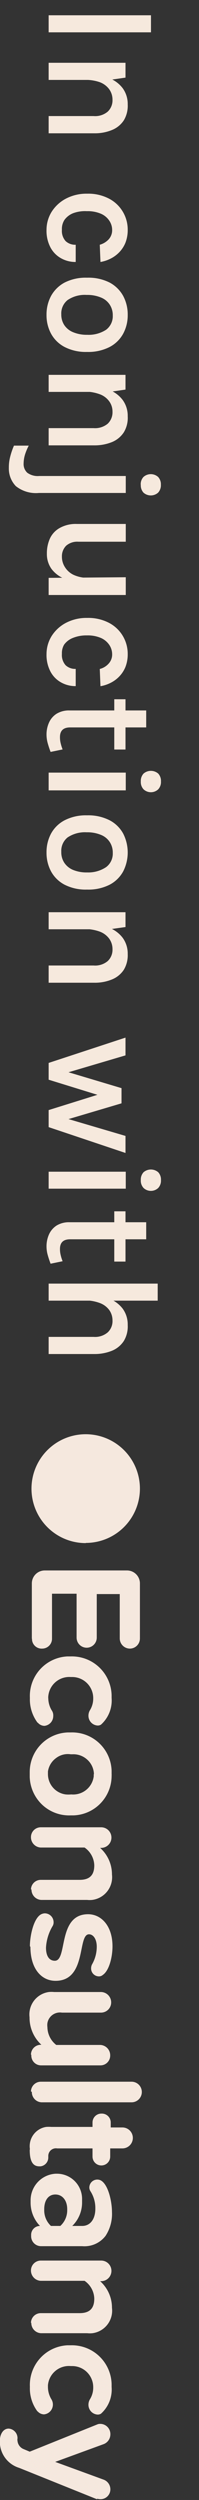
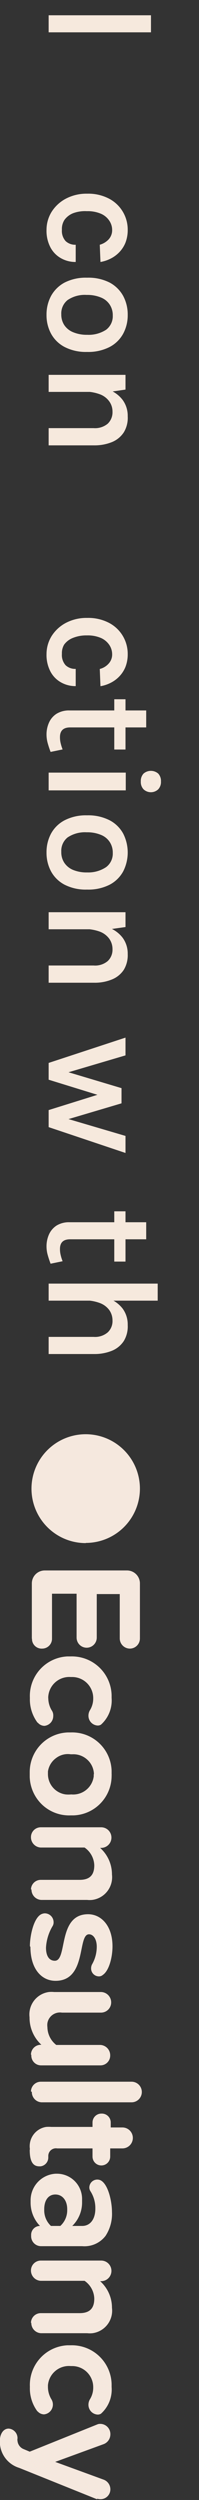
<svg xmlns="http://www.w3.org/2000/svg" id="Layer_1" data-name="Layer 1" viewBox="0 0 22.5 281.51">
  <rect x="0" y="0" width="22.5" height="281.51" fill="#333333" stroke="none" />
  <defs>
    <style>.cls-1{fill:none;}.cls-2{isolation:isolate;}.cls-3{fill:#f6e9dd;}.cls-4{fill:#f5e8de;}.cls-5{clip-path:url(#clip-path);}</style>
    <clipPath id="clip-path">
      <rect class="cls-1" y="272.94" width="12.48" height="8.56" />
    </clipPath>
  </defs>
  <g id="Econsultancy">
    <g id="Group_17" data-name="Group 17">
      <g id="In_conjuction_with" data-name="In conjuction with" class="cls-2">
        <g class="cls-2">
          <path class="cls-3" d="M5.5,1.72H17.07V3.64H5.5Z" />
-           <path class="cls-3" d="M5.5,7.07h8.69V8.74L12.39,9H5.5Zm0,6h5.09a2.2,2.2,0,0,0,1.59-.5,1.75,1.75,0,0,0,.54-1.34,2,2,0,0,0-.38-1.19,2.34,2.34,0,0,0-1.1-.8A4.91,4.91,0,0,0,9.45,9V8.33a7.86,7.86,0,0,1,2.76.42,3.49,3.49,0,0,1,1.66,1.18,3,3,0,0,1,.57,1.83A3.17,3.17,0,0,1,14,13.55a2.9,2.9,0,0,1-1.34,1.09,5.07,5.07,0,0,1-2,.37H5.5Z" />
          <path class="cls-3" d="M5.26,25.88a3.85,3.85,0,0,1,.56-2,4.24,4.24,0,0,1,1.61-1.5,5,5,0,0,1,2.43-.57,5.06,5.06,0,0,1,2.49.57,3.93,3.93,0,0,1,2.09,3.5,3.92,3.92,0,0,1-.26,1.46,3.38,3.38,0,0,1-.71,1.08,3.59,3.59,0,0,1-1,.72,4,4,0,0,1-1.11.36l-.08-1.94a2.17,2.17,0,0,0,1-.6,1.53,1.53,0,0,0,.4-1.09,1.85,1.85,0,0,0-.31-1,2.16,2.16,0,0,0-.93-.79,3.78,3.78,0,0,0-1.62-.3A3.87,3.87,0,0,0,8.29,24a2.22,2.22,0,0,0-1,.76A1.86,1.86,0,0,0,7,25.87a1.72,1.72,0,0,0,.42,1.28,1.58,1.58,0,0,0,1.14.41V29.5a3.3,3.3,0,0,1-1.66-.42A3,3,0,0,1,5.7,27.85,4,4,0,0,1,5.26,25.88Z" />
          <path class="cls-3" d="M5.26,35.46a4.41,4.41,0,0,1,.51-2.13A3.77,3.77,0,0,1,7.3,31.82a5.25,5.25,0,0,1,2.54-.55,5.3,5.3,0,0,1,2.56.55,3.77,3.77,0,0,1,1.53,1.51,4.41,4.41,0,0,1,.51,2.13,4.36,4.36,0,0,1-.51,2.11,3.69,3.69,0,0,1-1.53,1.5,5.3,5.3,0,0,1-2.56.56,5.24,5.24,0,0,1-2.54-.56,3.69,3.69,0,0,1-1.53-1.5A4.36,4.36,0,0,1,5.26,35.46Zm1.67-.06a2.14,2.14,0,0,0,.34,1.21,2.19,2.19,0,0,0,1,.8,4,4,0,0,0,1.59.29A3.62,3.62,0,0,0,12,37.13a1.91,1.91,0,0,0,.75-1.61,2.14,2.14,0,0,0-.34-1.21,2.12,2.12,0,0,0-1-.81,4,4,0,0,0-1.61-.29,3.45,3.45,0,0,0-2.16.58A1.92,1.92,0,0,0,6.93,35.4Z" />
          <path class="cls-3" d="M5.5,42.21h8.69v1.66l-1.8.26H5.5Zm0,6h5.09a2.24,2.24,0,0,0,1.59-.5,1.77,1.77,0,0,0,.54-1.35,1.94,1.94,0,0,0-.38-1.18,2.28,2.28,0,0,0-1.1-.8,4.91,4.91,0,0,0-1.79-.28v-.66a8.11,8.11,0,0,1,2.76.41,3.5,3.5,0,0,1,1.66,1.19,3,3,0,0,1,.57,1.83A3.13,3.13,0,0,1,14,48.68a2.92,2.92,0,0,1-1.34,1.1,5.25,5.25,0,0,1-2,.37H5.5Z" />
-           <path class="cls-3" d="M1,52.68a4.72,4.72,0,0,1,.16-1.28,8,8,0,0,1,.42-1.22l1.67,0a6.13,6.13,0,0,0-.42,1,3.6,3.6,0,0,0-.16,1,1.33,1.33,0,0,0,.41,1.05,2,2,0,0,0,1.35.37h9.79v1.91H4.4a3.65,3.65,0,0,1-2.61-.77A2.85,2.85,0,0,1,1,52.68Zm14.91,1.9a1.2,1.2,0,0,1,.31-.87,1.24,1.24,0,0,1,1.66,0,1.2,1.2,0,0,1,.31.87,1.22,1.22,0,0,1-.31.89,1.24,1.24,0,0,1-1.66,0A1.22,1.22,0,0,1,15.92,54.58Z" />
-           <path class="cls-3" d="M14.22,59V61H8.86a1.91,1.91,0,0,0-1.38.45A1.67,1.67,0,0,0,7,62.67a2.16,2.16,0,0,0,.36,1.22,2.32,2.32,0,0,0,1,.86,3.9,3.9,0,0,0,1.64.32v.56a7,7,0,0,1-2.6-.42,3.43,3.43,0,0,1-1.58-1.15,2.87,2.87,0,0,1-.52-1.72,4.05,4.05,0,0,1,.34-1.69,2.62,2.62,0,0,1,1.08-1.18A3.69,3.69,0,0,1,8.68,59Zm0,6V67H5.5V65.07Z" />
          <path class="cls-3" d="M5.26,73.65a3.86,3.86,0,0,1,.56-2,4.24,4.24,0,0,1,1.61-1.5,5,5,0,0,1,2.43-.57,5.06,5.06,0,0,1,2.49.57,3.93,3.93,0,0,1,2.09,3.51,3.87,3.87,0,0,1-.26,1.45,3.38,3.38,0,0,1-.71,1.08,3.59,3.59,0,0,1-1,.72,4,4,0,0,1-1.11.36l-.08-1.94a2,2,0,0,0,1-.6,1.51,1.51,0,0,0,.4-1.09,1.88,1.88,0,0,0-.31-1,2.23,2.23,0,0,0-.93-.79,3.78,3.78,0,0,0-1.62-.3,4,4,0,0,0-1.57.28,2.22,2.22,0,0,0-1,.76A1.86,1.86,0,0,0,7,73.63a1.72,1.72,0,0,0,.42,1.28,1.58,1.58,0,0,0,1.14.41v1.94a3.3,3.3,0,0,1-1.66-.42A3,3,0,0,1,5.7,75.61,4,4,0,0,1,5.26,73.65Z" />
          <path class="cls-3" d="M5.26,82.74a3.23,3.23,0,0,1,.28-1.37,2.27,2.27,0,0,1,.86-1A2.67,2.67,0,0,1,7.87,80h8.66v1.91H7.93c-.77,0-1.15.37-1.15,1.09a2.81,2.81,0,0,0,.07.65,5,5,0,0,0,.23.74l-1.36.28q-.19-.5-.33-1A3.58,3.58,0,0,1,5.26,82.74Zm7.66-4h1.27v5.66H12.92Z" />
          <path class="cls-3" d="M5.5,87h8.72V89H5.5ZM15.92,88a1.22,1.22,0,0,1,.31-.89,1.27,1.27,0,0,1,1.66,0,1.22,1.22,0,0,1,.31.89,1.2,1.2,0,0,1-.31.88,1.21,1.21,0,0,1-1.66,0A1.2,1.2,0,0,1,15.92,88Z" />
          <path class="cls-3" d="M5.26,96a4.41,4.41,0,0,1,.51-2.13,3.69,3.69,0,0,1,1.53-1.5,5.24,5.24,0,0,1,2.54-.56,5.3,5.3,0,0,1,2.56.56,3.69,3.69,0,0,1,1.53,1.5,4.68,4.68,0,0,1,0,4.25,3.69,3.69,0,0,1-1.53,1.5,5.3,5.3,0,0,1-2.56.55,5.25,5.25,0,0,1-2.54-.55,3.69,3.69,0,0,1-1.53-1.5A4.4,4.4,0,0,1,5.26,96Zm1.67-.06a2.12,2.12,0,0,0,.34,1.21,2.2,2.2,0,0,0,1,.81,4,4,0,0,0,1.59.28A3.62,3.62,0,0,0,12,97.64a1.89,1.89,0,0,0,.75-1.6,2.15,2.15,0,0,0-.34-1.22,2.12,2.12,0,0,0-1-.81,4,4,0,0,0-1.61-.29,3.52,3.52,0,0,0-2.16.58A1.93,1.93,0,0,0,6.93,95.91Z" />
          <path class="cls-3" d="M5.5,102.72h8.69v1.67l-1.8.25H5.5Zm0,6h5.09a2.2,2.2,0,0,0,1.59-.5,1.75,1.75,0,0,0,.54-1.34,2,2,0,0,0-.38-1.19,2.34,2.34,0,0,0-1.1-.8,5.13,5.13,0,0,0-1.79-.28V104a7.86,7.86,0,0,1,2.76.42,3.49,3.49,0,0,1,1.66,1.18,3,3,0,0,1,.57,1.83A3.17,3.17,0,0,1,14,109.2a2.9,2.9,0,0,1-1.34,1.09,5.07,5.07,0,0,1-2,.37H5.5Z" />
          <path class="cls-3" d="M14.19,116.84v2l-6.78,2v-.2l6.33,1.89v1.71l-6.35,1.88v-.21l6.8,2v1.92L5.5,126.92V125l6-1.87v.3l-6-1.85v-1.89Z" />
-           <path class="cls-3" d="M5.5,131.94h8.72v1.91H5.5Zm10.42.95a1.22,1.22,0,0,1,.31-.89,1.27,1.27,0,0,1,1.66,0,1.22,1.22,0,0,1,.31.89,1.2,1.2,0,0,1-.31.88,1.21,1.21,0,0,1-1.66,0A1.2,1.2,0,0,1,15.92,132.89Z" />
          <path class="cls-3" d="M5.26,140.4A3.27,3.27,0,0,1,5.54,139a2.33,2.33,0,0,1,.86-1,2.67,2.67,0,0,1,1.47-.37h8.66v1.92H7.93c-.77,0-1.15.36-1.15,1.09a2.79,2.79,0,0,0,.07.64,4.7,4.7,0,0,0,.23.74l-1.36.28q-.19-.5-.33-1A3.51,3.51,0,0,1,5.26,140.4Zm7.66-4h1.27v5.66H12.92Z" />
          <path class="cls-3" d="M5.5,144.54H17.83v1.92H5.5Zm0,6h5.09a2.2,2.2,0,0,0,1.59-.51,1.73,1.73,0,0,0,.54-1.34,2,2,0,0,0-.38-1.19,2.33,2.33,0,0,0-1.1-.79,4.91,4.91,0,0,0-1.79-.28v-.66a8.11,8.11,0,0,1,2.76.41,3.55,3.55,0,0,1,1.66,1.18,3,3,0,0,1,.57,1.84A3.15,3.15,0,0,1,14,151a2.92,2.92,0,0,1-1.34,1.1,5.25,5.25,0,0,1-2,.37H5.5Z" />
        </g>
      </g>
      <g id="Group_28" data-name="Group 28">
        <path id="Fill_1" data-name="Fill 1" class="cls-4" d="M9.7,173.76a6.13,6.13,0,1,1,6.12-6.14h0v0a6.12,6.12,0,0,1-6.12,6.12h0" />
        <path id="Fill_3" data-name="Fill 3" class="cls-4" d="M3.6,184.5v-6.22a1.46,1.46,0,0,1,1.46-1.44h9.3a1.46,1.46,0,0,1,1.46,1.44v6.22a1.14,1.14,0,0,1-1.14,1.14h0a1.15,1.15,0,0,1-1.14-1.14v-5h-2.6v4.9a1.14,1.14,0,0,1-2.28,0v-4.94H5.88v5.08a1.11,1.11,0,0,1-1.1,1.1,1.09,1.09,0,0,1-1.16-1v-.08Z" />
        <path id="Fill_5" data-name="Fill 5" class="cls-4" d="M4.26,194a4.37,4.37,0,0,1-.88-2.8,4.46,4.46,0,0,1,4.24-4.68H8a4.49,4.49,0,0,1,4.62,4.36v.32a3.65,3.65,0,0,1-1.2,3,.68.68,0,0,1-.42.1,1.1,1.1,0,0,1-1-1.1,1.19,1.19,0,0,1,.18-.64,2.5,2.5,0,0,0,.36-1.3,2.38,2.38,0,0,0-2.32-2.42H8A2.38,2.38,0,0,0,5.46,191a1.13,1.13,0,0,0,0,.26,2.69,2.69,0,0,0,.38,1.32,1,1,0,0,1,.18.66,1.11,1.11,0,0,1-1,1.1,1,1,0,0,1-.76-.38Z" />
        <path id="Fill_7" data-name="Fill 7" class="cls-4" d="M3.36,200.1v-.36h0v-.19a4.47,4.47,0,0,1,4.3-4.47H8a4.46,4.46,0,0,1,4.62,4.32v.34a1.62,1.62,0,0,1,0,.22,4.46,4.46,0,0,1-4.29,4.46H8a4.45,4.45,0,0,1-3.22-1.19A4.51,4.51,0,0,1,3.36,200.1Zm7.26-.36h0a2.28,2.28,0,0,0-.76-1.6,2.31,2.31,0,0,0-1.68-.6H8a2.2,2.2,0,0,0-1.68.44,2.27,2.27,0,0,0-.9,1.5c0,.1,0,.21,0,.32a2.31,2.31,0,0,0,2,2.26,3.42,3.42,0,0,0,.64,0A2.34,2.34,0,0,0,10.6,200h0a1.1,1.1,0,0,1,0-.18Z" />
        <path id="Fill_9" data-name="Fill 9" class="cls-4" d="M3.5,212.78a1.11,1.11,0,0,1,1.1-1.1H9c1.24,0,1.66-.64,1.66-1.64a2.53,2.53,0,0,0-1.1-2H4.6a1.16,1.16,0,0,1-1.1-1.18,1.11,1.11,0,0,1,1.1-1.1h6.84a1.16,1.16,0,1,1,0,2.32h-.12a4,4,0,0,1,1.34,3,2.58,2.58,0,0,1-2.24,2.86,2.62,2.62,0,0,1-.56,0H4.66a1.16,1.16,0,0,1-1.1-1.18H3.5Z" />
        <path id="Fill_11" data-name="Fill 11" class="cls-4" d="M3.38,219.15c0-1.1.38-3,1.18-3.54a1,1,0,0,1,.5-.16,1,1,0,0,1,1,1,.8.8,0,0,1-.14.48,5.32,5.32,0,0,0-.72,2.38c0,1,.4,1.48,1,1.48,1.46,0,.28-5.24,3.76-5.24,1.48,0,2.76,1.3,2.76,3.62,0,1.16-.36,2.72-1.1,3.22a.65.65,0,0,1-.44.16.89.89,0,0,1-.88-.91h0a1,1,0,0,1,.1-.43,4,4,0,0,0,.54-2c0-.84-.38-1.4-.88-1.4-1.32,0-.22,5.24-3.78,5.24-1.6,0-2.84-1.36-2.84-3.82Z" />
        <path id="Fill_13" data-name="Fill 13" class="cls-4" d="M3.5,231.35a1.12,1.12,0,0,1,1.1-1.1h.08a4.13,4.13,0,0,1-1.34-3.1,2.55,2.55,0,0,1,2.18-2.84,3,3,0,0,1,.6,0h5.32a1.17,1.17,0,0,1,1.13,1.2,1.15,1.15,0,0,1-1.13,1.12H7a1.44,1.44,0,0,0-1.64,1.18,1.77,1.77,0,0,0,0,.46,2.59,2.59,0,0,0,1,2h5a1.17,1.17,0,0,1,1.1,1.2,1.1,1.1,0,0,1-1.1,1.1H4.64a1.1,1.1,0,0,1-1.1-1.1h0v-.08Z" />
        <path id="Fill_15" data-name="Fill 15" class="cls-4" d="M3.5,235.51a1.12,1.12,0,0,1,1.1-1.1H14.84a1.16,1.16,0,0,1,.07,2.32H4.7a1.15,1.15,0,0,1-1.1-1.18Z" />
        <path id="Fill_17" data-name="Fill 17" class="cls-4" d="M3.38,242a2.2,2.2,0,0,1,1.84-2.5h0a3.75,3.75,0,0,1,.58,0h4.66V239a1,1,0,0,1,1-1h.06a1,1,0,0,1,1,1v.56h1.32a1.18,1.18,0,0,1,0,2.36H12.46v.92a1,1,0,0,1-2,0v-.92h-4a.86.86,0,0,0-1,.82v.2a1,1,0,0,1-.88,1H4.46c-.6,0-1.1-.34-1.1-1.86Z" />
        <path id="Fill_19" data-name="Fill 19" class="cls-4" d="M3.46,247.71a3,3,0,0,1,2.82-2.94H6.4a2.84,2.84,0,0,1,2.88,2.8v.28c0,.07,0,.14,0,.2a3.68,3.68,0,0,1-1.11,2.6H9.3c.9,0,1.48-.76,1.48-1.94v-.1a3.5,3.5,0,0,0-.56-1.88.76.76,0,0,1-.12-.42.9.9,0,0,1,.9-.88.83.83,0,0,1,.44.12c.83.51,1.22,2.41,1.22,3.52a4.5,4.5,0,0,1-.72,2.69,3,3,0,0,1-2.64,1.17H4.62a1.12,1.12,0,0,1-1.1-1.1h0v-.18a1,1,0,0,1,1-1A3.76,3.76,0,0,1,3.46,248v-.29ZM7.6,248.9v-.13c0-1-.55-1.66-1.34-1.66S5,247.76,5,248.77v.14a2.39,2.39,0,0,0,.76,1.74H6.82A2.38,2.38,0,0,0,7.6,248.9Z" />
        <path id="Fill_21" data-name="Fill 21" class="cls-4" d="M3.5,261.57a1.11,1.11,0,0,1,1.1-1.1H9c1.24,0,1.66-.64,1.66-1.64a2.52,2.52,0,0,0-1.1-2H4.6a1.16,1.16,0,0,1-1.1-1.18,1.12,1.12,0,0,1,1.1-1.1h6.84a1.16,1.16,0,1,1,0,2.32h-.12a4,4,0,0,1,1.34,3,2.56,2.56,0,0,1-2.21,2.86h0a2.81,2.81,0,0,1-.58,0H4.64a1.15,1.15,0,0,1-1.1-1.18h0Z" />
        <path id="Fill_23" data-name="Fill 23" class="cls-4" d="M4.26,271.57a4.33,4.33,0,0,1-.88-2.8,4.47,4.47,0,0,1,4.24-4.68H8a4.49,4.49,0,0,1,4.62,4.36v.34a3.65,3.65,0,0,1-1.2,3,.68.68,0,0,1-.42.1,1.1,1.1,0,0,1-1-1.1,1.19,1.19,0,0,1,.18-.64,2.47,2.47,0,0,0,.36-1.3,2.38,2.38,0,0,0-2.32-2.42H8a2.38,2.38,0,0,0-2.58,2.16v.24a2.69,2.69,0,0,0,.38,1.32,1.12,1.12,0,0,1,.18.62,1.11,1.11,0,0,1-1,1.1,1,1,0,0,1-.76-.38Z" />
        <g id="Group_27" data-name="Group 27">
          <path id="Clip_26-2" data-name="Clip 26-2" class="cls-1" d="M12.48,272.94v8.57H0v-8.57Z" />
          <g class="cls-5">
            <g id="Group_27-2" data-name="Group 27-2">
              <path id="Fill_25" data-name="Fill 25" class="cls-4" d="M11,281.44l-8.84-3.55a3.09,3.09,0,0,1-2.18-3c0-.82.4-1.42,1-1.42a1.08,1.08,0,0,1,1,1.1.76.76,0,0,0,0,.3,1.12,1.12,0,0,0,.62.88l.76.32L11,273a.82.82,0,0,1,.38-.06,1.15,1.15,0,0,1,1.1,1.18,1.18,1.18,0,0,1-.76,1.1l-5.48,2,5.48,2a1.17,1.17,0,0,1,.76,1.1,1.11,1.11,0,0,1-1.1,1.1,1.52,1.52,0,0,1-.42-.06Z" />
            </g>
          </g>
        </g>
      </g>
    </g>
  </g>
</svg>